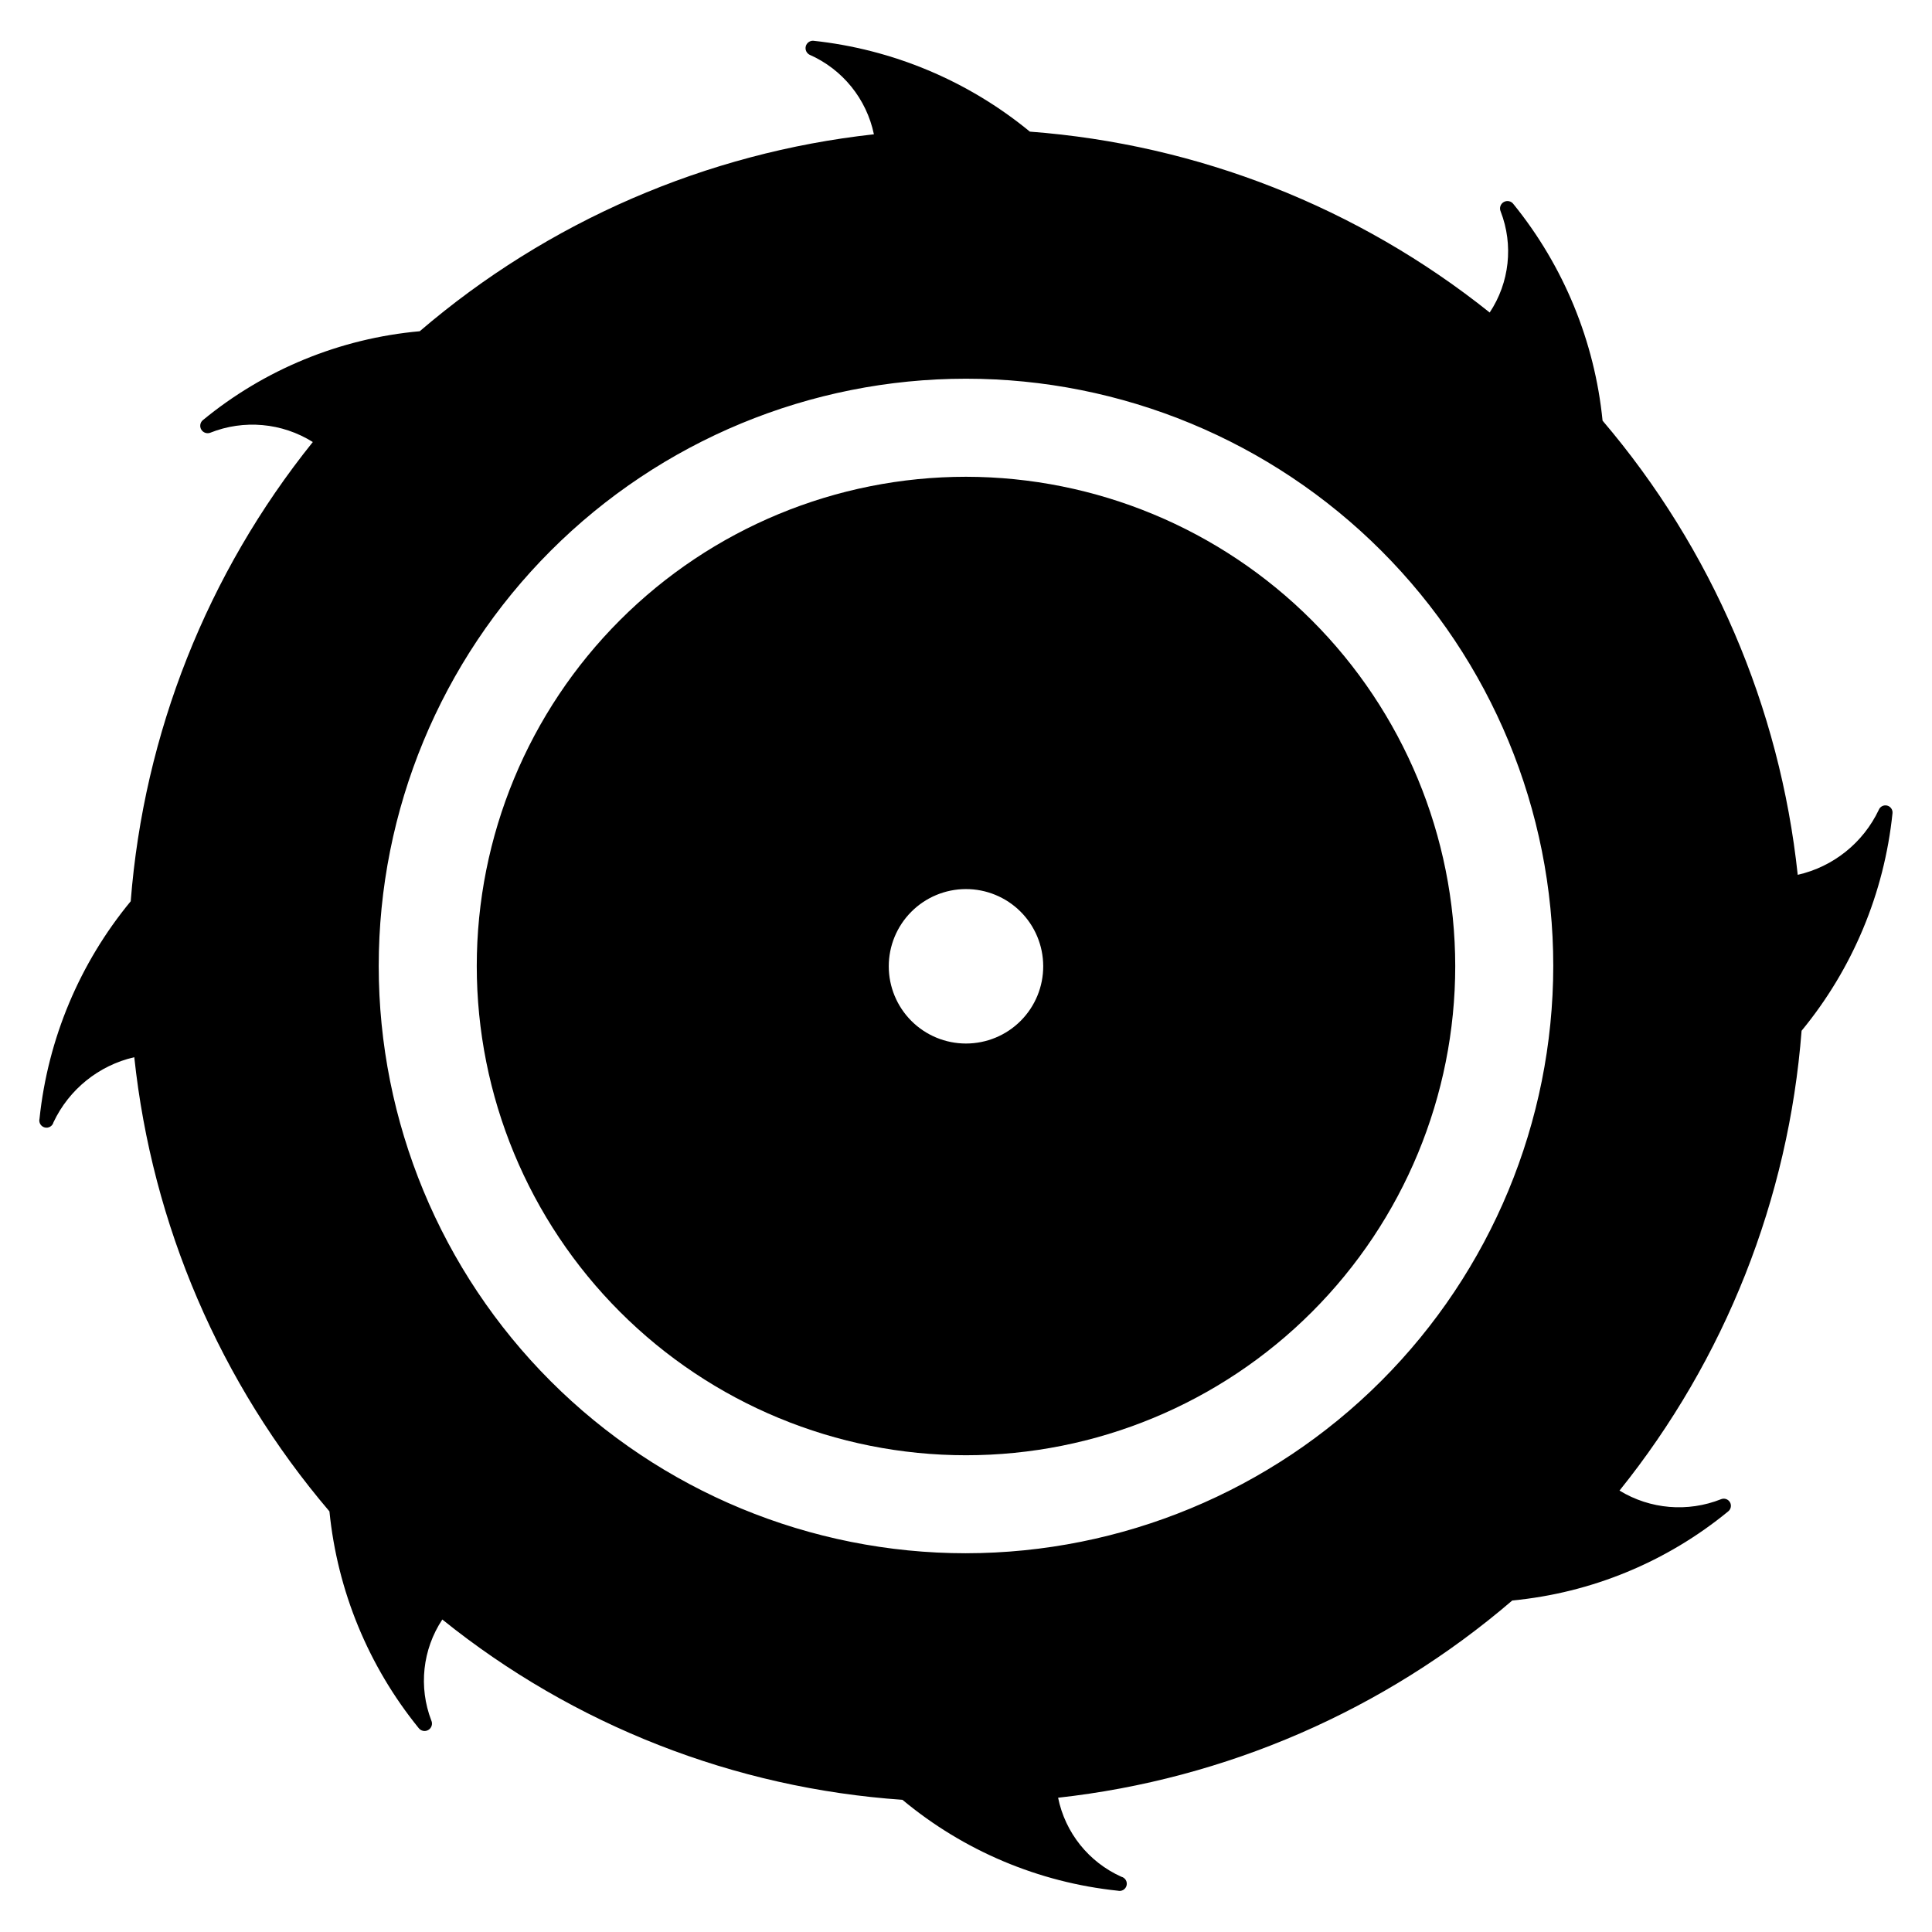
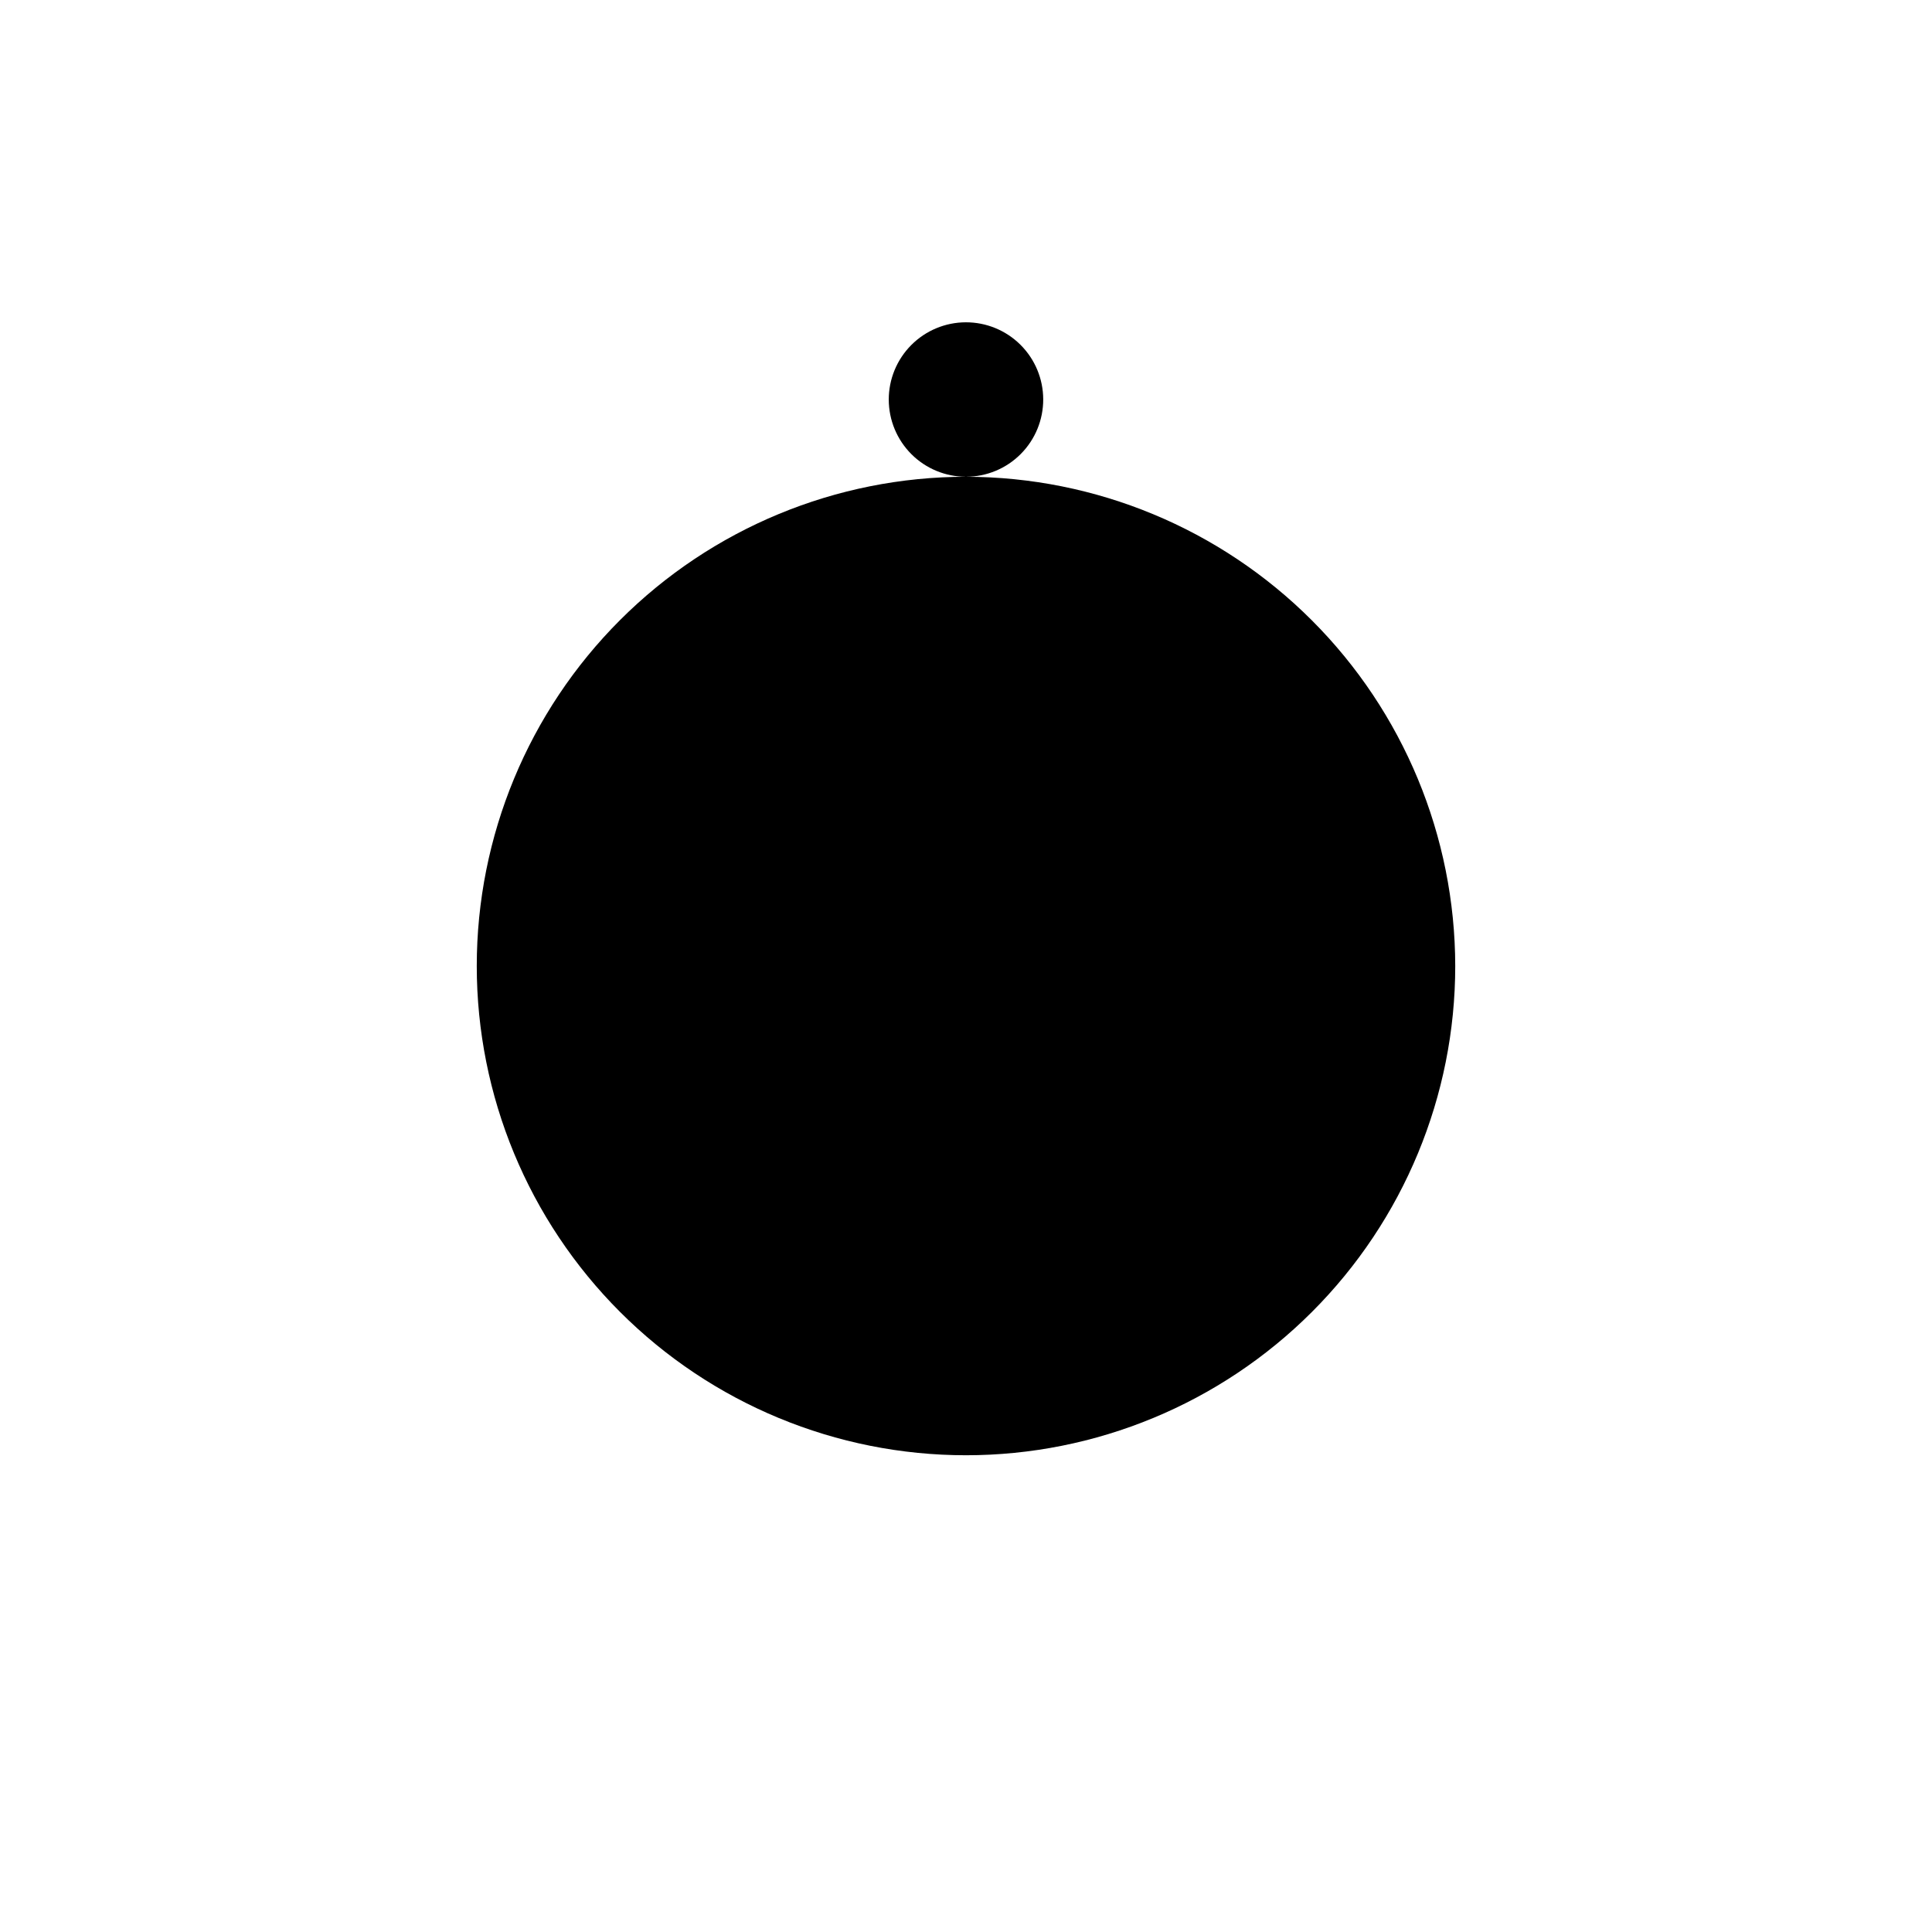
<svg xmlns="http://www.w3.org/2000/svg" fill="#000000" width="800px" height="800px" version="1.1" viewBox="144 144 512 512">
  <g>
-     <path d="m645.53 359.54c0.109-0.934-0.488-1.809-1.398-2.047-0.914-0.238-1.863 0.234-2.223 1.102-4.137 8.742-12.059 15.102-21.492 17.242-4.731-44.414-22.754-86.363-51.719-120.36-2.098-21.027-10.309-40.977-23.617-57.387-0.59-0.816-1.707-1.051-2.578-0.543-0.875 0.504-1.219 1.59-0.805 2.512 3.43 8.863 2.344 18.844-2.914 26.762-34.867-27.875-77.34-44.586-121.86-47.938-16.387-13.477-36.367-21.852-57.465-24.09-0.902-0.004-1.691 0.605-1.918 1.48-0.223 0.875 0.18 1.789 0.973 2.219 8.766 3.863 15.129 11.719 17.082 21.098-44.453 4.898-86.402 23.086-120.36 52.191-21.121 1.895-41.18 10.125-57.543 23.617-0.68 0.629-0.824 1.648-0.352 2.445 0.477 0.797 1.441 1.156 2.32 0.859 8.945-3.586 19.07-2.68 27.238 2.441-27.969 34.785-44.785 77.203-48.258 121.7-13.551 16.414-21.957 36.457-24.168 57.625-0.258 1.02 0.355 2.062 1.379 2.32 1.023 0.262 2.062-0.355 2.324-1.375 4.117-8.723 12.008-15.078 21.41-17.242 4.727 44.414 22.75 86.367 51.719 120.36 2.098 21.027 10.309 40.977 23.617 57.387 0.594 0.816 1.707 1.055 2.578 0.547 0.875-0.508 1.223-1.594 0.805-2.512-3.418-8.867-2.332-18.84 2.914-26.766 34.801 28.027 77.359 44.707 121.94 47.781 16.215 13.512 36.082 21.898 57.07 24.09 1.023 0.262 2.062-0.355 2.324-1.379 0.262-1.02-0.355-2.059-1.379-2.32-8.637-3.871-14.879-11.668-16.766-20.941 44.465-4.922 86.41-23.141 120.36-52.27 21-2.004 40.926-10.227 57.23-23.617 0.734-0.582 0.926-1.621 0.453-2.43-0.477-0.812-1.473-1.148-2.344-0.797-8.832 3.516-18.809 2.672-26.922-2.281 27.996-34.832 44.816-77.305 48.254-121.86 13.523-16.422 21.902-36.465 24.09-57.625zm-245.53 196.09c-41.277 0-80.863-16.398-110.05-45.582-29.188-29.188-45.586-68.773-45.586-110.05 0-41.277 16.398-80.863 45.586-110.05 29.184-29.188 68.77-45.586 110.05-45.586 41.273 0 80.859 16.398 110.05 45.586 29.184 29.184 45.582 68.77 45.582 110.05-0.043 41.262-16.453 80.82-45.629 110-29.18 29.176-68.738 45.586-110 45.629z" />
-     <path d="m400 270.35c-34.387 0-67.363 13.66-91.68 37.973-24.312 24.316-37.973 57.293-37.973 91.68 0 34.383 13.66 67.363 37.973 91.676 24.316 24.316 57.293 37.977 91.68 37.977 34.383 0 67.363-13.66 91.676-37.977 24.316-24.312 37.977-57.293 37.977-91.676-0.043-34.375-13.715-67.328-38.023-91.633-24.305-24.305-57.258-37.98-91.629-38.02zm0 150.2v-0.004c-5.426 0-10.629-2.152-14.465-5.984-3.836-3.832-5.996-9.031-6.004-14.457-0.008-5.422 2.141-10.625 5.969-14.469 3.824-3.844 9.023-6.008 14.445-6.023 5.426-0.012 10.633 2.125 14.48 5.949 3.848 3.824 6.019 9.016 6.039 14.441 0.023 5.441-2.125 10.668-5.965 14.523-3.84 3.856-9.059 6.019-14.5 6.019z" />
+     <path d="m400 270.35c-34.387 0-67.363 13.66-91.68 37.973-24.312 24.316-37.973 57.293-37.973 91.68 0 34.383 13.66 67.363 37.973 91.676 24.316 24.316 57.293 37.977 91.68 37.977 34.383 0 67.363-13.66 91.676-37.977 24.316-24.312 37.977-57.293 37.977-91.676-0.043-34.375-13.715-67.328-38.023-91.633-24.305-24.305-57.258-37.98-91.629-38.02zv-0.004c-5.426 0-10.629-2.152-14.465-5.984-3.836-3.832-5.996-9.031-6.004-14.457-0.008-5.422 2.141-10.625 5.969-14.469 3.824-3.844 9.023-6.008 14.445-6.023 5.426-0.012 10.633 2.125 14.48 5.949 3.848 3.824 6.019 9.016 6.039 14.441 0.023 5.441-2.125 10.668-5.965 14.523-3.84 3.856-9.059 6.019-14.5 6.019z" />
  </g>
</svg>